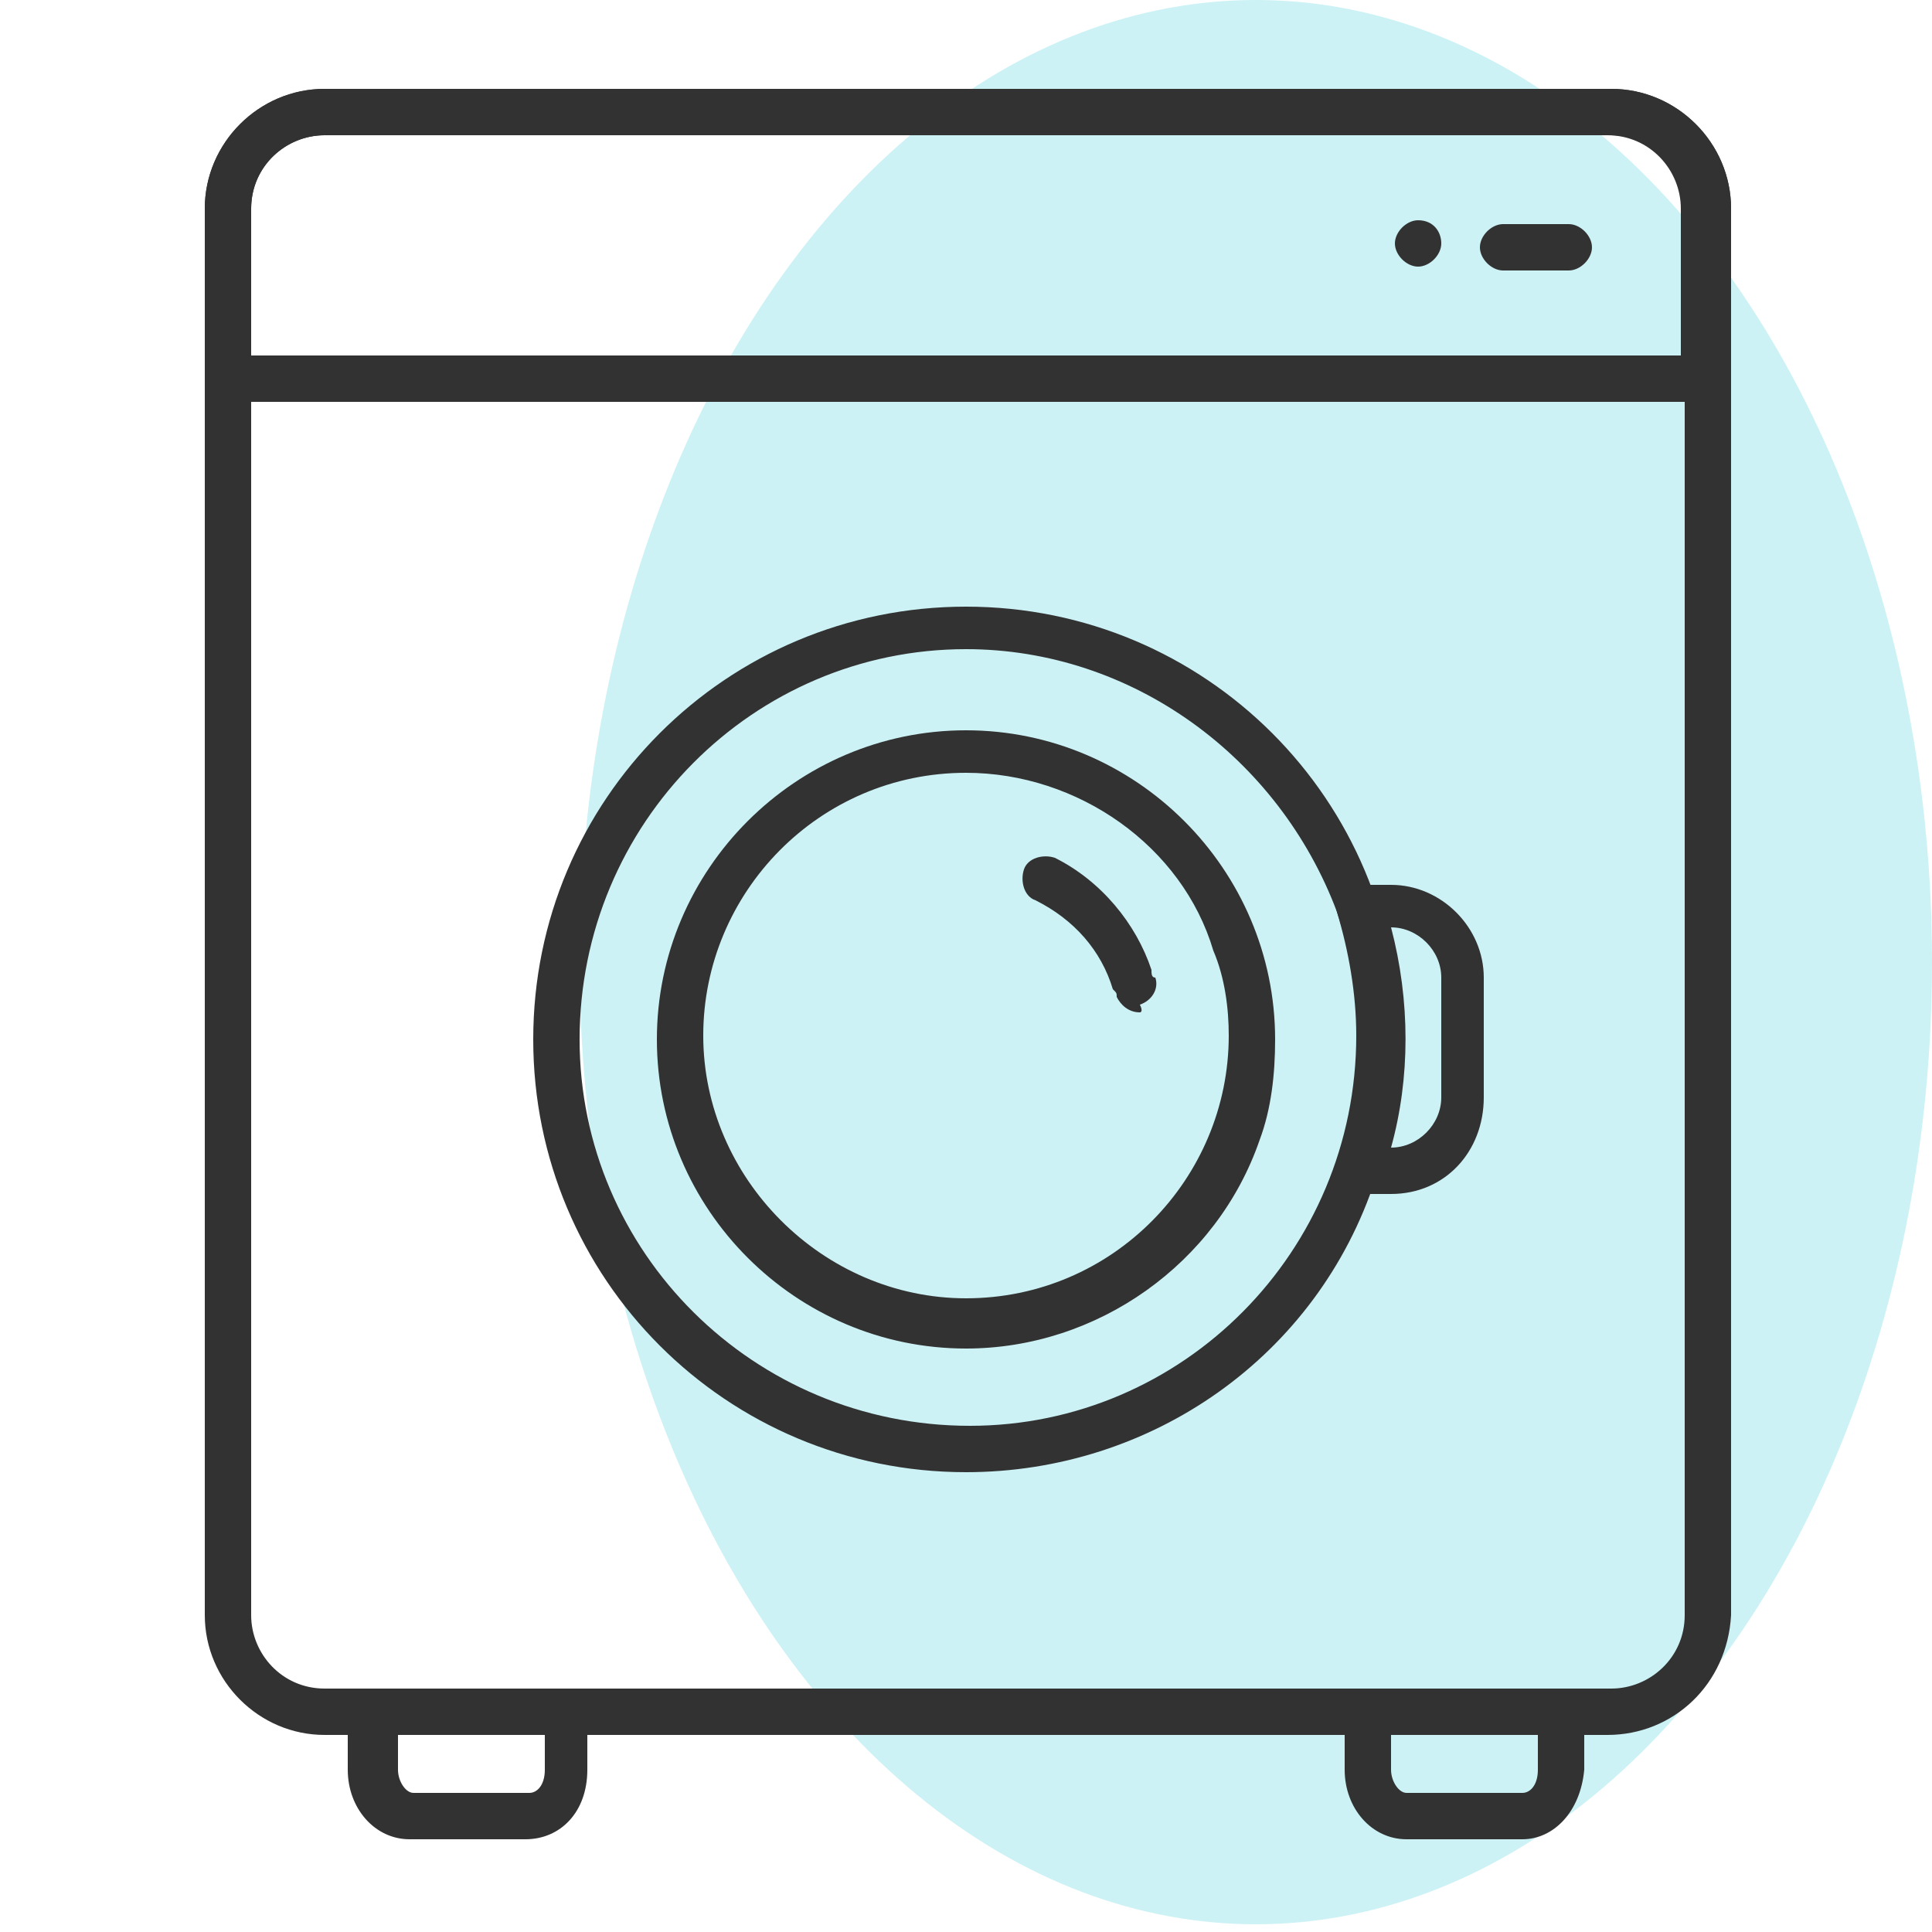
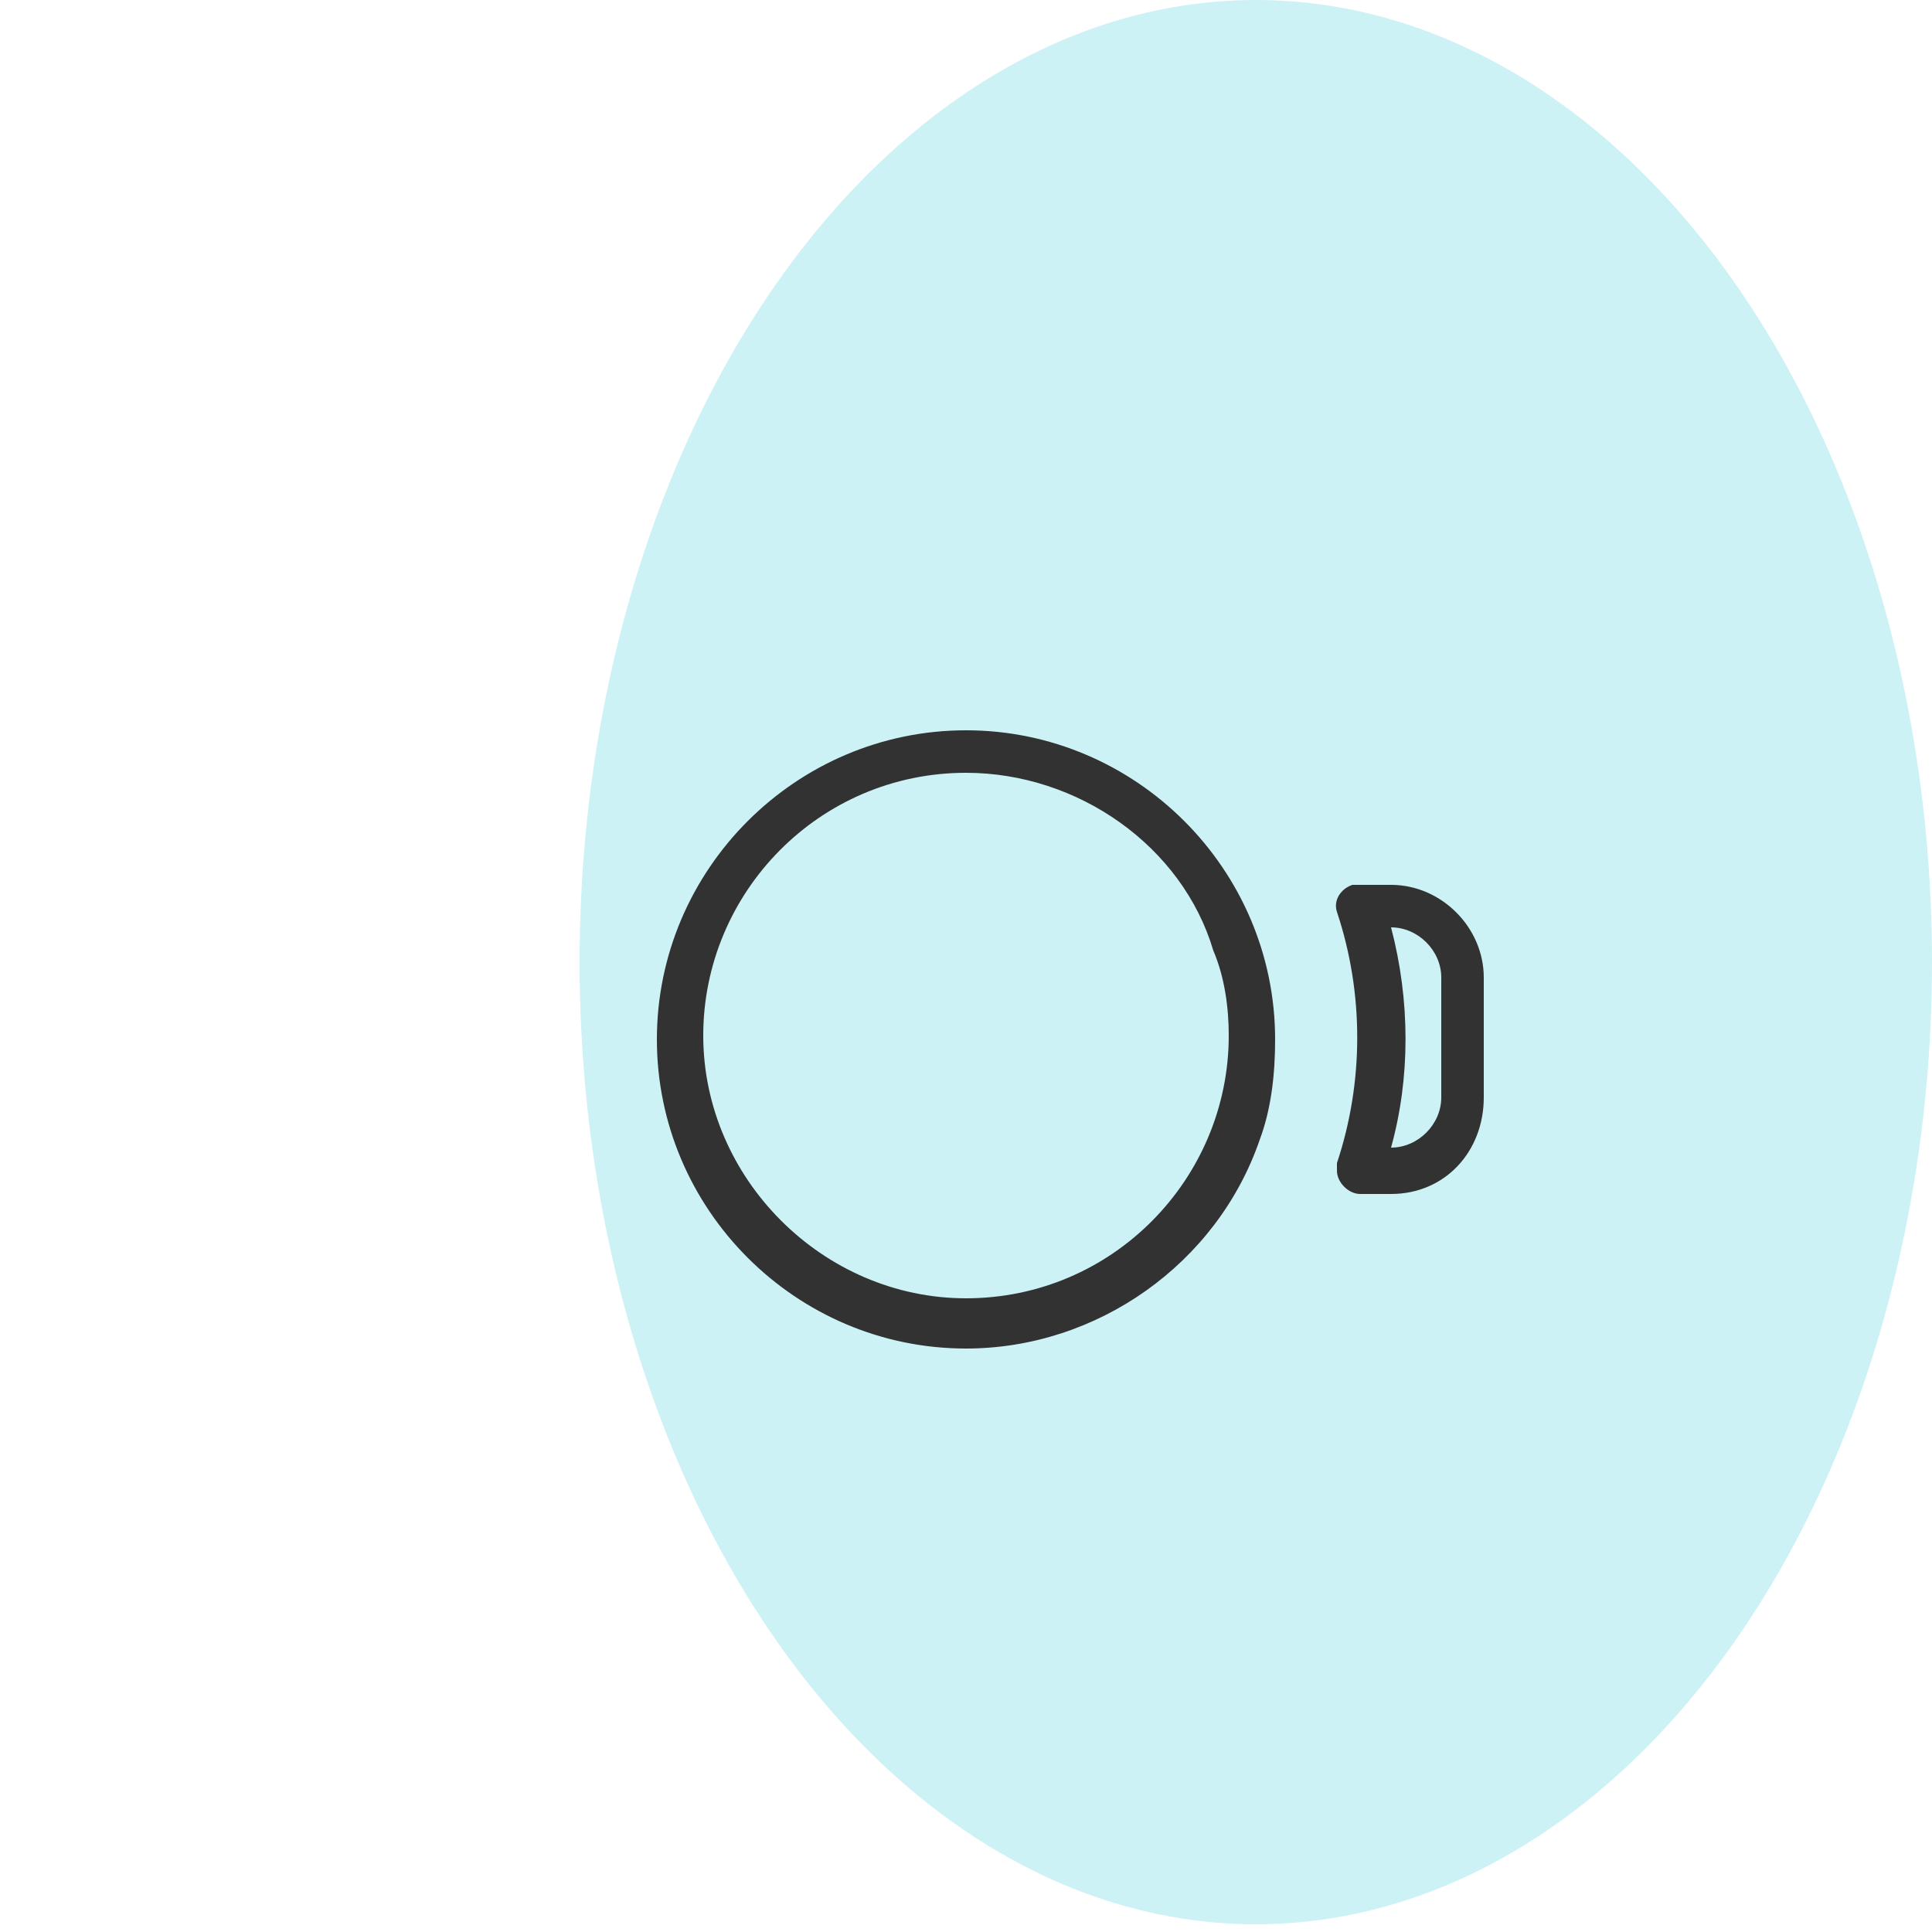
<svg xmlns="http://www.w3.org/2000/svg" version="1.1" id="Layer_1" x="0px" y="0px" viewBox="0 0 50 50" style="enable-background:new 0 0 50 50;" xml:space="preserve">
  <style type="text/css">
	.st0{opacity:0.2;fill:#00C2D0;}
	.st1{fill:#323232;}
</style>
  <ellipse class="st0" cx="32.5" cy="24.9" rx="17.5" ry="24.9" />
-   <path class="st1" d="M41.6,44.9H8.4c-1.7,0-3.1-1.4-3.1-3.1l0,0V5.4c0-1.7,1.4-3.1,3.1-3.1h33.3c1.7,0,3.1,1.4,3.1,3.1v36.4  C44.7,43.6,43.3,44.9,41.6,44.9L41.6,44.9z M8.4,3.5c-1,0-1.9,0.8-1.9,1.9v36.4c0,1,0.8,1.9,1.9,1.9h33.3c1,0,1.9-0.8,1.9-1.9V5.4  c0-1-0.8-1.9-1.9-1.9H8.4z" />
-   <path class="st1" d="M44.1,10.4H5.9c-0.3,0-0.6-0.3-0.6-0.6V5.4c0-1.7,1.4-3.1,3.1-3.1h33.3c1.7,0,3.1,1.4,3.1,3.1v4.4  C44.7,10.1,44.4,10.4,44.1,10.4z M6.5,9.2h37V5.4c0-1-0.8-1.9-1.9-1.9H8.4c-1,0-1.9,0.8-1.9,1.9V9.2z M13.6,47.6h-3  c-0.9,0-1.6-0.8-1.6-1.8v-1.5c0-0.3,0.3-0.6,0.6-0.6h5c0.3,0,0.6,0.3,0.6,0.6v1.5C15.2,46.9,14.5,47.6,13.6,47.6z M10.3,44.9v0.9  c0,0.3,0.2,0.6,0.4,0.6h3c0.2,0,0.4-0.2,0.4-0.6v-0.9H10.3z M39.4,47.6h-3c-0.9,0-1.6-0.8-1.6-1.8v-1.5c0-0.3,0.3-0.6,0.6-0.6h5  c0.3,0,0.6,0.3,0.6,0.6v1.5C40.9,46.9,40.2,47.6,39.4,47.6z M36,44.9v0.9c0,0.3,0.2,0.6,0.4,0.6h3c0.2,0,0.4-0.2,0.4-0.6v-0.9H36z" />
-   <path class="st1" d="M40.6,7h-1.7c-0.3,0-0.6-0.3-0.6-0.6c0-0.3,0.3-0.6,0.6-0.6h1.7c0.3,0,0.6,0.3,0.6,0.6C41.2,6.7,40.9,7,40.6,7z   M37.3,6.3c0,0.3-0.3,0.6-0.6,0.6c-0.3,0-0.6-0.3-0.6-0.6c0-0.3,0.3-0.6,0.6-0.6l0,0C37.1,5.7,37.3,6,37.3,6.3z M25,38.1  c-6.2,0-11.2-5-11.2-11.2s5-11.2,11.2-11.2c6.2,0,11.2,5,11.2,11.2c0,1.2-0.2,2.5-0.6,3.6C34.1,35.1,29.8,38.1,25,38.1z M25,16.8  c-5.5,0-10,4.5-10,10.1c0,5.5,4.5,10,10.1,10c5.5,0,10-4.5,10-10.1c0-1.1-0.2-2.2-0.5-3.2C33.1,19.6,29.3,16.8,25,16.8z" />
  <path class="st1" d="M36,30.9h-0.8c-0.3,0-0.6-0.3-0.6-0.6c0-0.1,0-0.1,0-0.2c0.7-2.1,0.7-4.4,0-6.5c-0.1-0.3,0.1-0.6,0.4-0.7  c0.1,0,0.1,0,0.2,0H36c1.3,0,2.4,1.1,2.4,2.4v3.1C38.4,29.8,37.4,30.9,36,30.9z M36,29.7L36,29.7c0.7,0,1.3-0.6,1.3-1.3v-3.1  c0-0.7-0.6-1.3-1.3-1.3h0C36.5,25.9,36.5,27.9,36,29.7z M25,34.9c-4.4,0-8-3.6-8-8c0-4.4,3.6-8,8-8c4.4,0,8,3.6,8,8  c0,0.9-0.1,1.8-0.4,2.6C31.5,32.7,28.4,34.9,25,34.9z M25,20c-3.8,0-6.8,3.1-6.8,6.8s3.1,6.8,6.8,6.8c3.8,0,6.8-3.1,6.8-6.8  c0-0.7-0.1-1.5-0.4-2.2C30.6,21.9,27.9,20,25,20L25,20z" />
-   <path class="st1" d="M29.5,26.2c-0.3,0-0.5-0.2-0.6-0.4c0-0.1,0-0.1-0.1-0.2c-0.3-1-1-1.8-2-2.3c-0.3-0.1-0.4-0.5-0.3-0.8  c0.1-0.3,0.5-0.4,0.8-0.3c1.2,0.6,2.1,1.7,2.5,2.9c0,0.1,0,0.2,0.1,0.2c0.1,0.3-0.1,0.6-0.4,0.7l0,0C29.6,26.2,29.5,26.2,29.5,26.2z  " />
</svg>